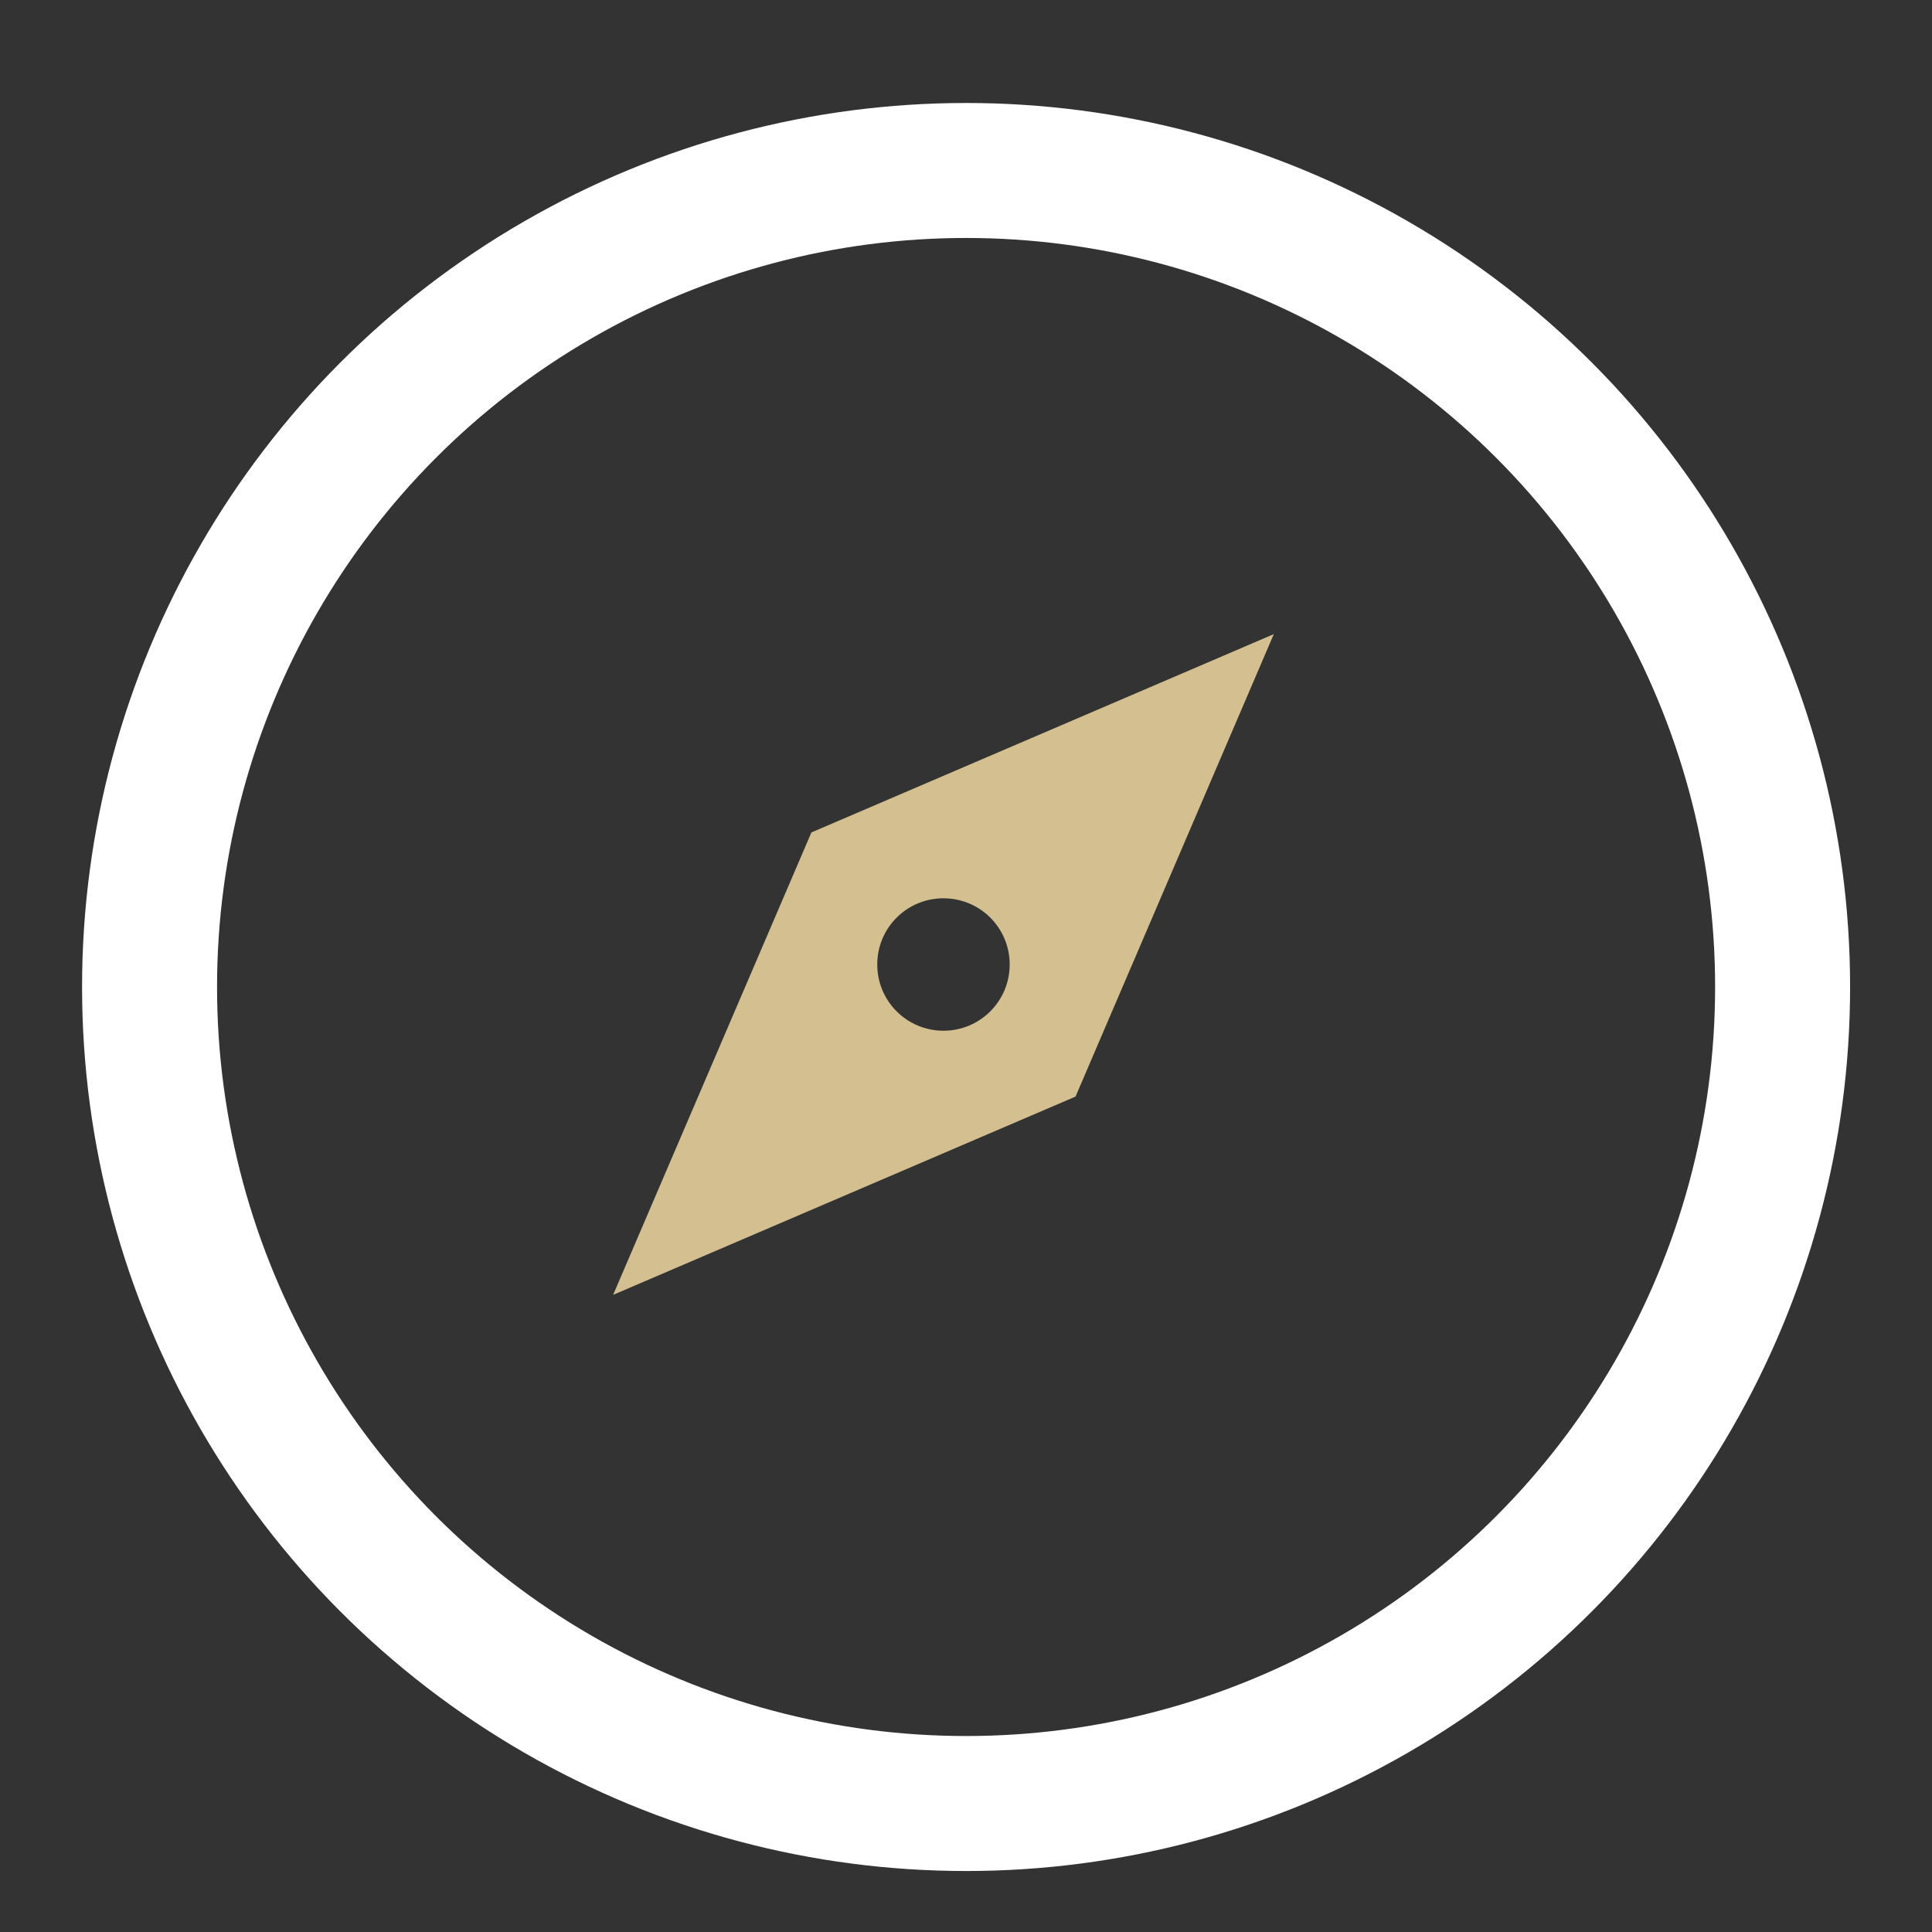
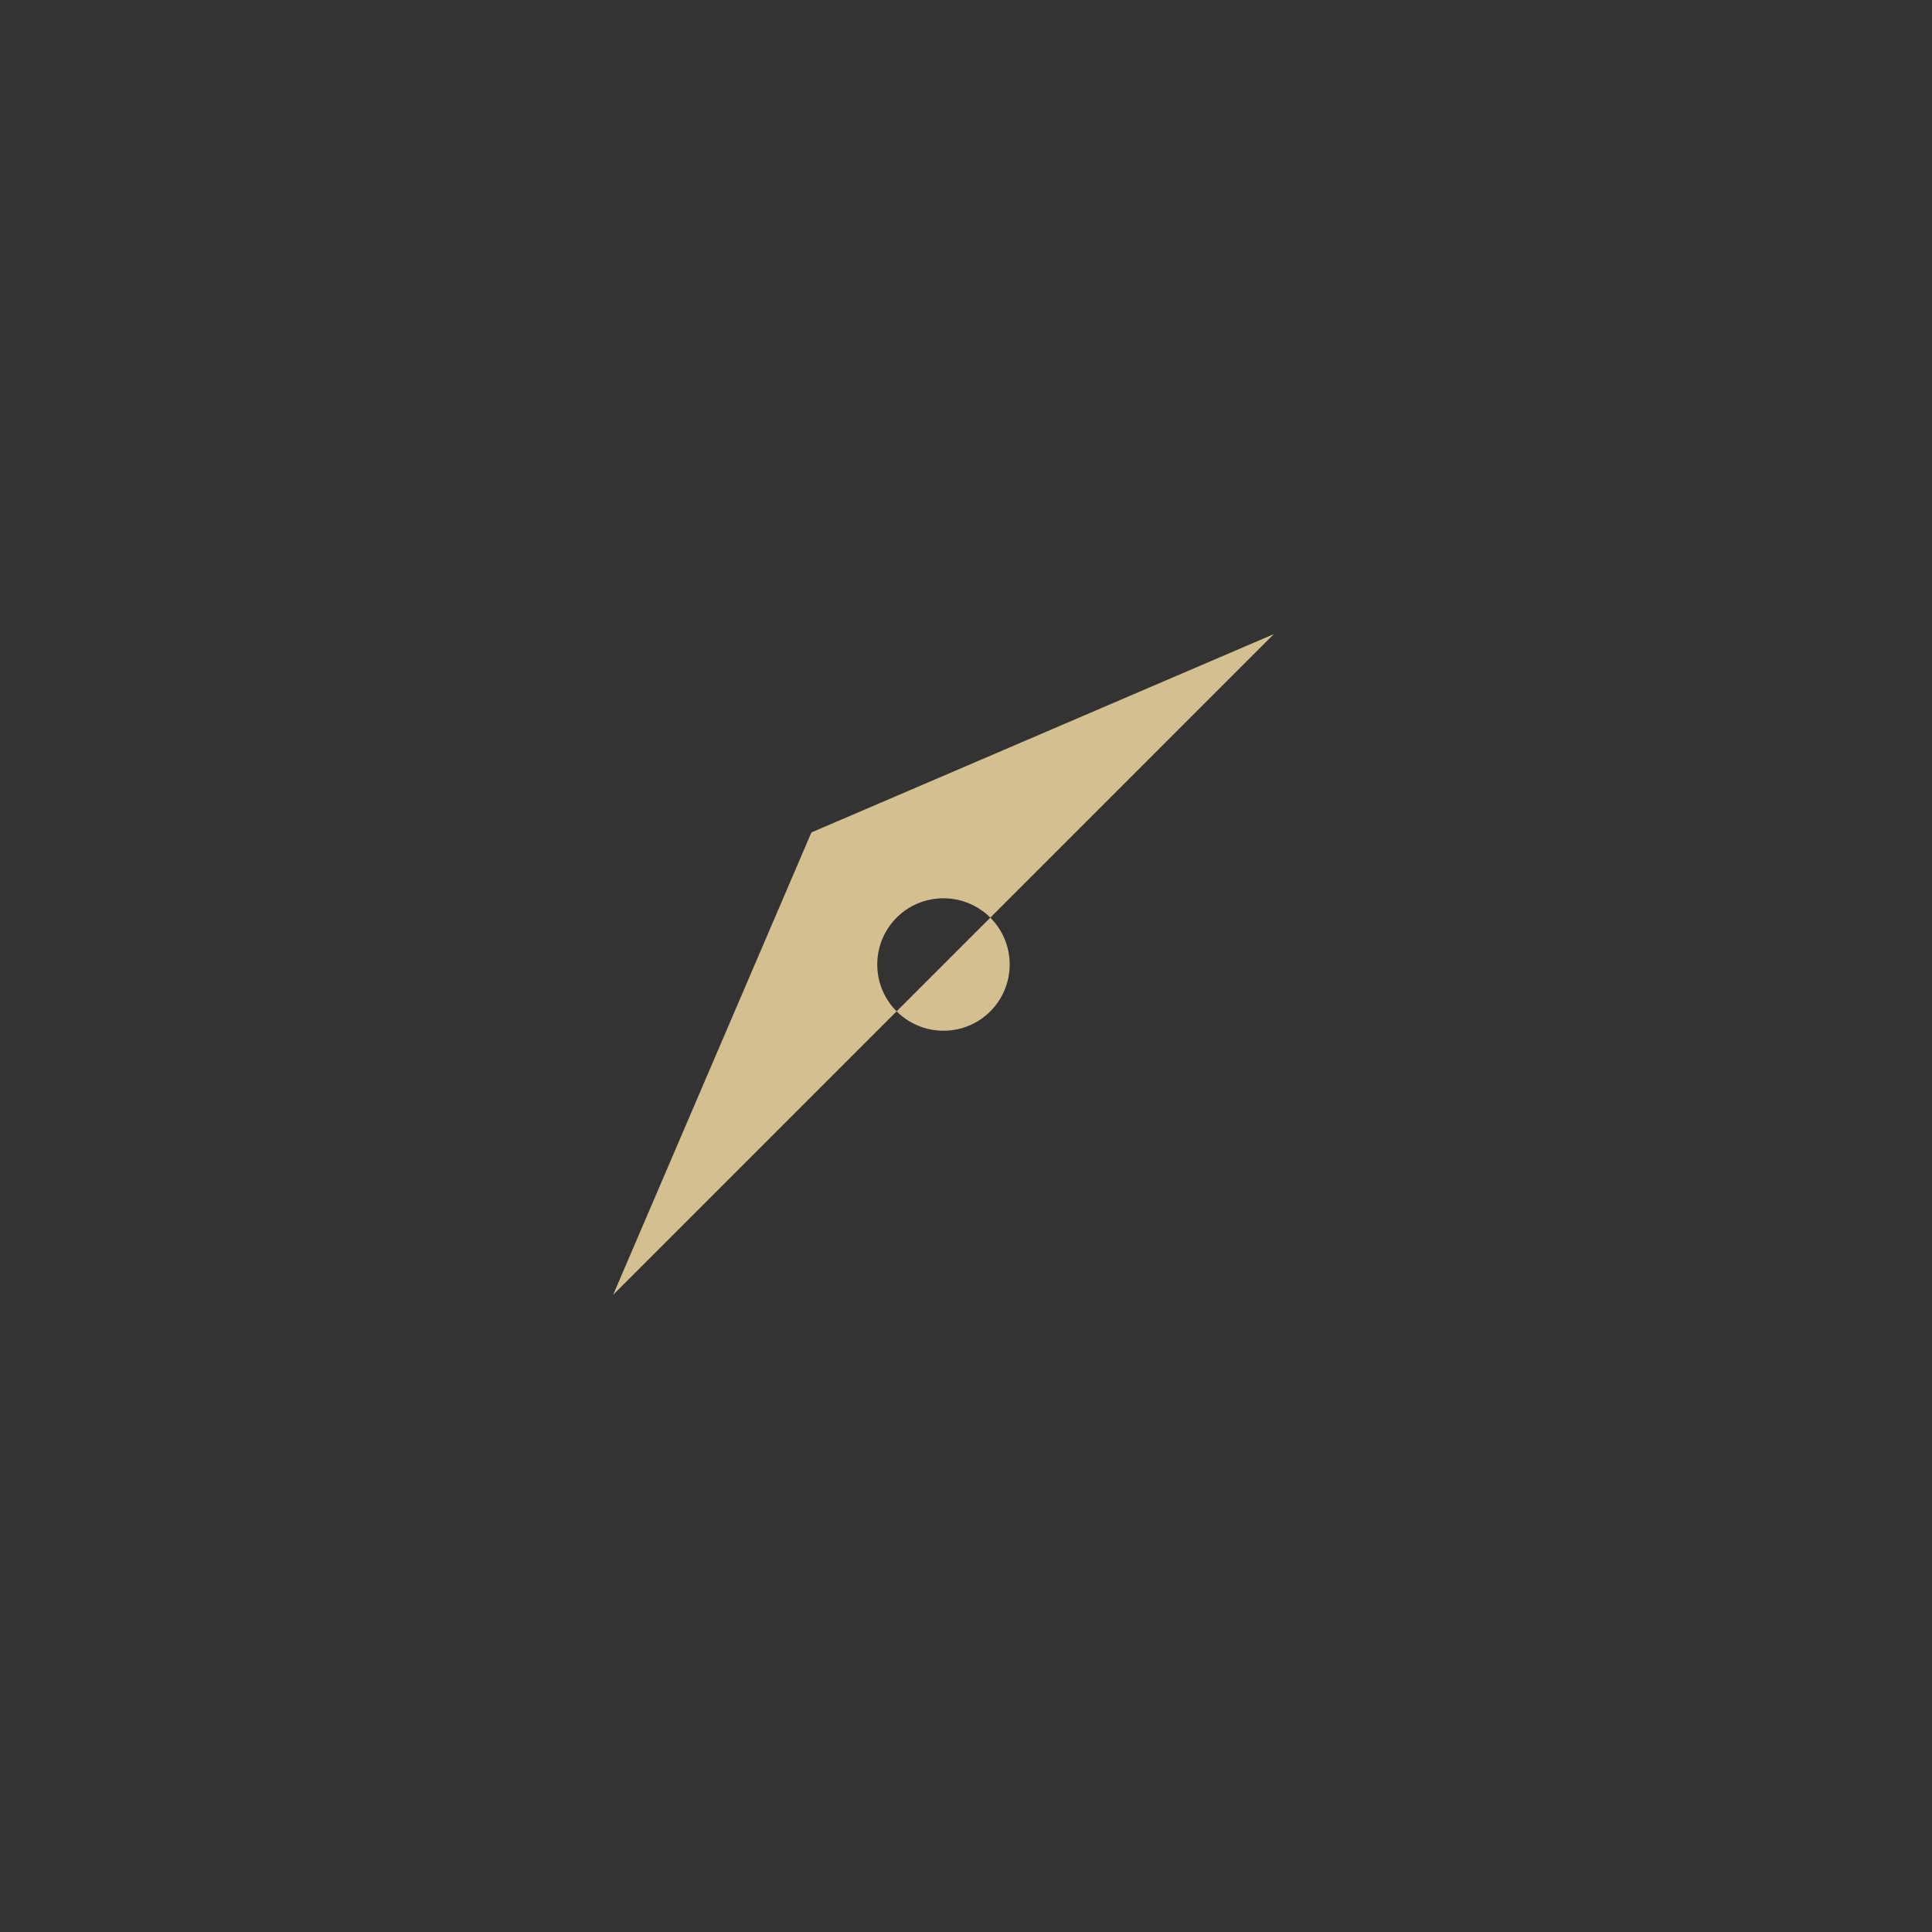
<svg xmlns="http://www.w3.org/2000/svg" width="46" height="46" viewBox="0 0 46 46" fill="none">
  <rect x="0" y="0" width="46" height="46" fill="#333333" stroke="none" />
-   <circle cx="23.002" cy="23.5" r="19.441" stroke="white" stroke-width="3.214" />
-   <path d="M19.319 19.82L14.598 30.83L25.608 26.109L30.329 15.098L19.319 19.82ZM22.463 24.541C21.591 24.541 20.887 23.836 20.887 22.964C20.887 22.092 21.591 21.388 22.463 21.388C23.336 21.388 24.04 22.092 24.04 22.964C24.04 23.836 23.336 24.541 22.463 24.541Z" fill="#D3BF8F" />
+   <path d="M19.319 19.82L14.598 30.83L30.329 15.098L19.319 19.82ZM22.463 24.541C21.591 24.541 20.887 23.836 20.887 22.964C20.887 22.092 21.591 21.388 22.463 21.388C23.336 21.388 24.04 22.092 24.04 22.964C24.04 23.836 23.336 24.541 22.463 24.541Z" fill="#D3BF8F" />
</svg>